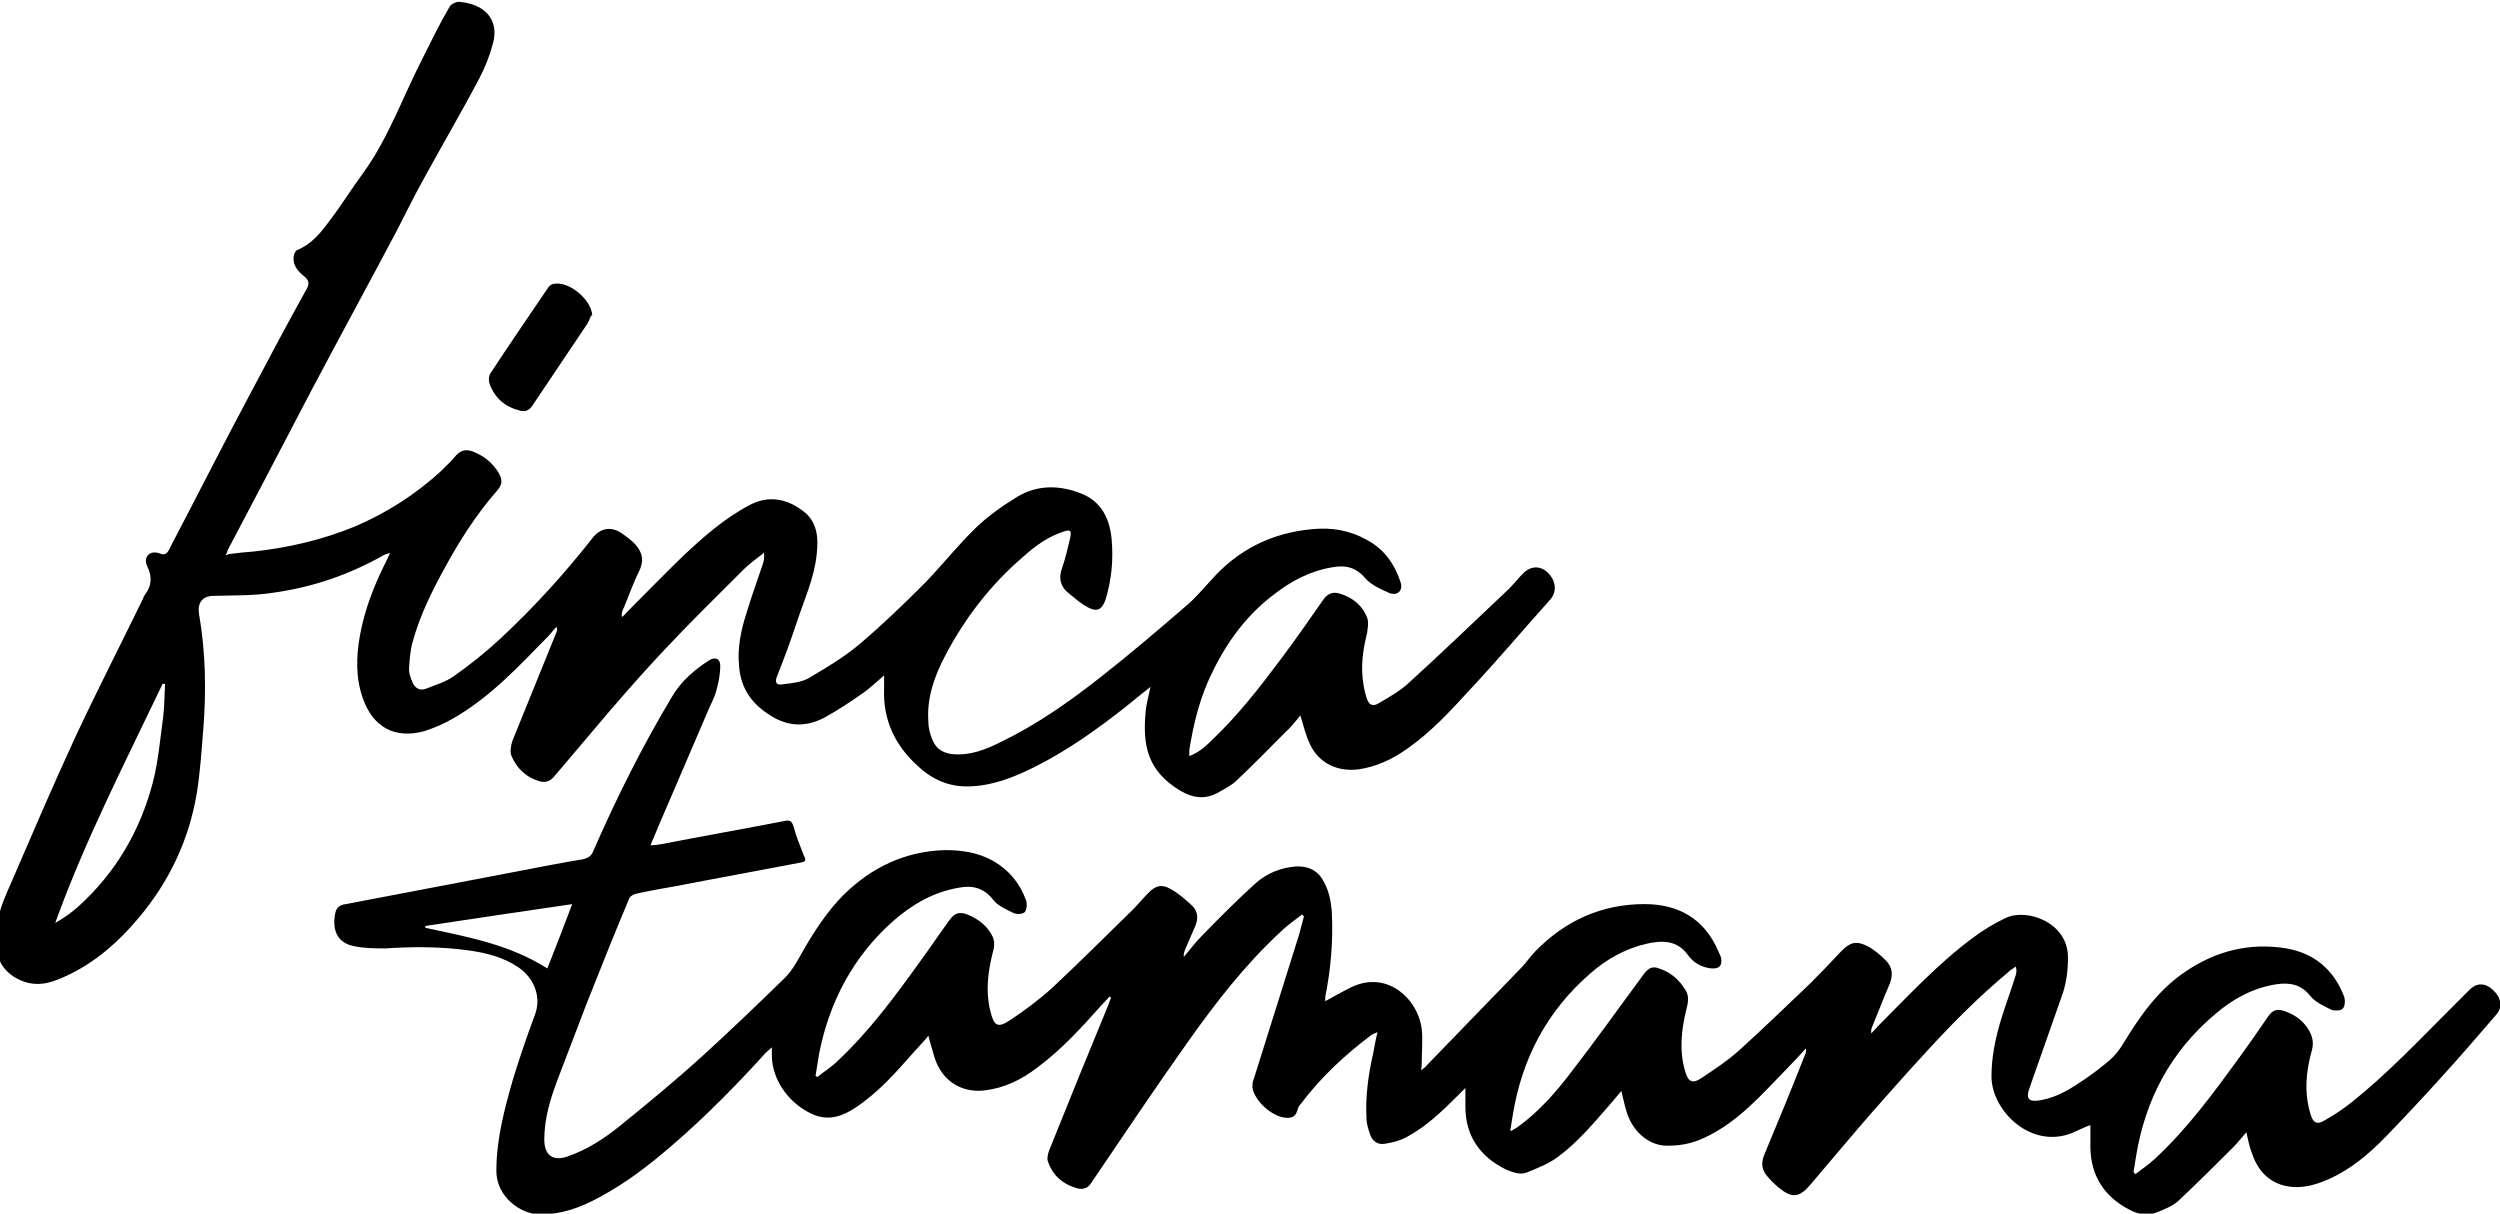
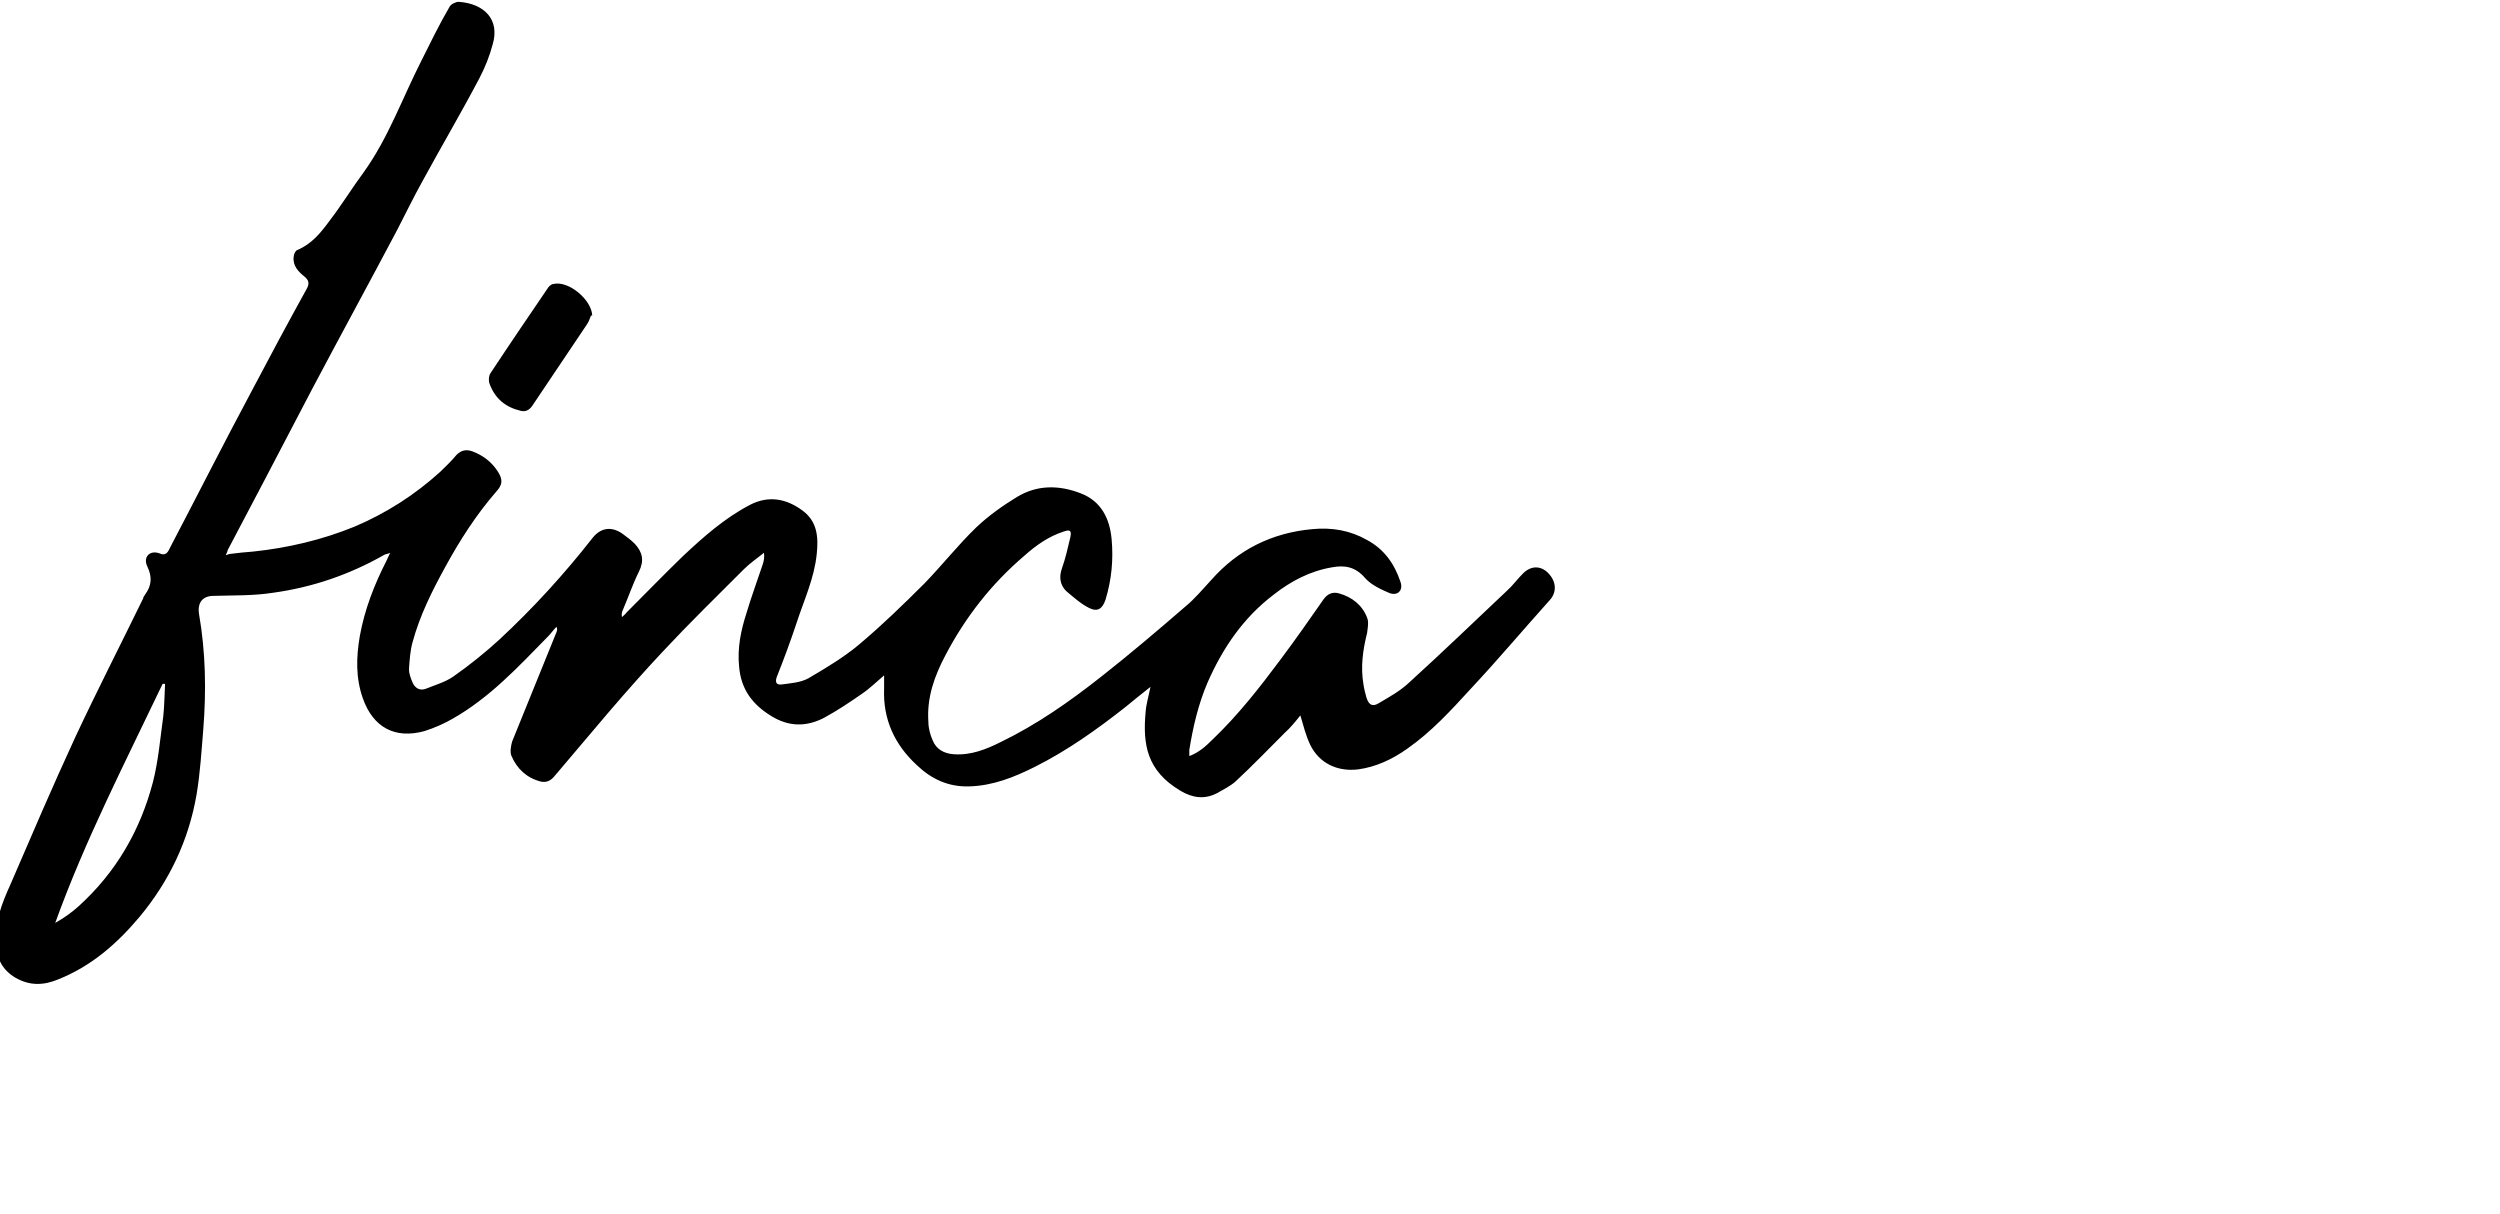
<svg xmlns="http://www.w3.org/2000/svg" viewBox="0 0 41.2 20" data-sanitized-data-name="Layer 2" data-name="Layer 2" id="Layer_2">
  <defs>
    <style>
      .cls-1 {
        fill: #000;
        stroke-width: 0px;
      }
    </style>
  </defs>
  <g data-sanitized-data-name="Layer 4" data-name="Layer 4" id="Layer_4">
    <g>
-       <path d="M24.9,18.64s.09-.05.13-.08c.34-.25.62-.57.87-.9.41-.53.8-1.08,1.2-1.62.07-.09.14-.12.24-.08.19.06.33.18.44.36.06.1.04.21.01.32-.08.33-.12.67-.02,1.01.05.18.12.22.28.11.21-.14.42-.28.6-.44.41-.37.8-.75,1.2-1.13.17-.17.34-.35.5-.52.14-.14.24-.17.42-.08.12.06.22.15.31.24.11.11.12.24.06.39-.1.23-.19.47-.29.71-.01.03-.02.06-.01.1.04-.04.08-.09.12-.13.5-.5.99-1.03,1.56-1.45.16-.12.34-.23.53-.32.35-.17,1.04.07,1.03.66,0,.22-.03.44-.11.65-.17.49-.35.99-.52,1.48-.07.19-.02.25.19.21.27-.05.49-.19.71-.34.15-.1.29-.21.42-.32.09-.08.16-.17.22-.27.28-.46.58-.89,1.03-1.19.5-.34,1.06-.48,1.66-.38.46.08.78.35.95.79.02.06.02.16-.02.2-.03.04-.14.04-.19.02-.12-.06-.26-.12-.35-.23-.15-.19-.34-.22-.55-.19-.39.06-.72.24-1.01.49-.74.62-1.16,1.42-1.31,2.36-.01.08-.03.17-.04.25.01,0,.02.02.03.03.11-.08.22-.16.32-.25.54-.5.97-1.09,1.4-1.68.16-.22.32-.45.47-.67.07-.1.14-.13.26-.09.15.05.28.13.38.27.08.12.12.23.08.38-.1.35-.13.7-.02,1.06.04.13.1.17.22.1.16-.09.31-.19.45-.3.59-.47,1.11-1.02,1.64-1.55.1-.1.21-.21.31-.31.12-.12.26-.11.38,0,.14.13.17.29.06.41-.31.36-.62.72-.94,1.07-.29.32-.58.63-.88.94-.28.29-.59.55-.96.71-.25.11-.51.17-.78.08-.25-.09-.39-.28-.47-.52-.04-.1-.06-.21-.09-.34-.08.09-.14.17-.21.24-.3.3-.59.59-.9.88-.09.09-.22.14-.34.19-.16.07-.32.05-.47-.03-.41-.21-.64-.55-.65-1.02,0-.12,0-.24,0-.38-.08.03-.16.07-.23.1-.71.35-1.4-.32-1.4-.9,0-.31.06-.6.14-.88.08-.27.18-.53.26-.79.01-.04.02-.08,0-.14-.04.03-.08.05-.11.08-.53.44-1.01.93-1.47,1.44-.26.28-.51.57-.77.86-.35.4-.69.81-1.04,1.22-.18.21-.3.22-.52.04-.07-.06-.13-.12-.19-.19-.09-.11-.1-.22-.04-.36.23-.55.46-1.11.68-1.67,0-.02.01-.04,0-.07-.1.11-.2.22-.3.32-.42.43-.81.89-1.37,1.15-.21.1-.43.14-.66.13-.28-.02-.54-.25-.63-.58-.03-.1-.05-.2-.08-.32-.06.07-.11.13-.16.19-.28.32-.55.65-.89.9-.15.11-.33.18-.5.25-.12.05-.24,0-.36-.05-.42-.21-.66-.55-.66-1.03,0-.1,0-.19,0-.31-.05.05-.09.09-.13.13-.26.26-.52.51-.84.68-.11.06-.23.09-.36.11-.11.02-.2-.04-.24-.15-.03-.09-.06-.18-.06-.27-.02-.36.03-.72.11-1.07.02-.11.04-.22.07-.35-.04.02-.07.03-.09.04-.44.33-.84.7-1.17,1.14-.03.03-.05.07-.06.11-.03.11-.1.13-.2.12-.22-.02-.51-.28-.54-.5,0-.04,0-.09.02-.13.25-.8.5-1.59.75-2.39.03-.1.05-.2.08-.3-.01,0-.02-.02-.03-.03-.13.1-.26.19-.37.3-.58.54-1.06,1.16-1.52,1.81-.54.76-1.06,1.54-1.59,2.32-.05.08-.12.1-.2.09-.25-.06-.43-.21-.51-.45-.02-.05,0-.12.02-.18.32-.8.65-1.61.98-2.41.01-.04.03-.07.04-.11,0,0-.02-.01-.02-.02-.05.05-.1.11-.15.16-.32.36-.65.72-1.04,1.01-.26.2-.54.34-.87.38-.32.04-.62-.1-.77-.4-.06-.11-.08-.23-.12-.35-.01-.04-.02-.08-.04-.15-.09.11-.17.19-.25.28-.29.33-.58.66-.96.91-.2.13-.41.21-.66.12-.42-.17-.71-.58-.71-.99,0-.04,0-.07,0-.13-.04.04-.07.06-.1.09-.49.54-1,1.06-1.56,1.54-.37.32-.75.61-1.18.84-.31.17-.63.29-1,.28-.3,0-.7-.29-.7-.71,0-.52.13-1.01.27-1.5.11-.36.23-.71.36-1.06.13-.33-.03-.64-.27-.8-.25-.17-.54-.24-.84-.28-.45-.06-.89-.06-1.34-.03-.18,0-.36,0-.54-.04-.29-.06-.35-.31-.29-.56.02-.08.08-.12.17-.13.94-.18,1.89-.36,2.83-.54.36-.07.72-.14,1.08-.2.09-.02.14-.06.17-.14.38-.87.8-1.71,1.29-2.53.15-.26.37-.45.62-.61.1-.06.18-.02.18.09,0,.15-.03.29-.07.43-.03.11-.09.21-.13.31-.26.61-.53,1.23-.79,1.84-.05.12-.1.24-.16.38.08,0,.13-.01.19-.02.67-.13,1.35-.25,2.02-.38.09-.02.12,0,.15.1.04.15.1.3.16.45.05.11.05.12-.07.14-.67.13-1.34.25-2.01.38-.23.04-.46.08-.68.13-.05.01-.11.05-.12.1-.24.57-.47,1.15-.7,1.73-.16.41-.31.82-.47,1.23-.12.32-.22.64-.22.99,0,.26.14.36.38.28.32-.11.6-.29.86-.5.47-.38.93-.76,1.37-1.16.46-.42.91-.85,1.36-1.29.12-.12.21-.29.3-.45.19-.33.4-.65.67-.92.46-.45,1.01-.71,1.66-.73.29,0,.55.04.8.18.26.15.44.37.54.65.02.06.01.15-.02.19-.04.04-.13.04-.18.02-.12-.06-.27-.12-.35-.23-.16-.2-.35-.23-.56-.19-.41.07-.76.27-1.07.54-.66.58-1.06,1.33-1.23,2.19-.02.12-.04.25-.06.37.01,0,.02.02.03.02.11-.09.24-.17.34-.27.52-.49.94-1.06,1.35-1.63.17-.23.32-.46.49-.69.08-.11.16-.14.29-.09.17.07.31.17.4.33.06.1.05.2.02.3-.08.32-.12.64-.04.96.06.25.12.29.33.15.24-.16.47-.33.69-.53.45-.42.89-.86,1.33-1.29.09-.09.17-.19.26-.28.12-.12.22-.14.36-.06.13.07.24.17.35.27.11.1.11.23.05.36-.05.12-.11.25-.16.37-.01.03-.03.07-.02.12.1-.12.19-.24.3-.35.29-.3.58-.59.89-.87.18-.16.41-.25.65-.27.17-.01.33.04.43.19.12.18.16.39.17.6.02.46-.02.91-.11,1.36,0,.02,0,.03,0,.07.13-.07.25-.14.37-.2.63-.35,1.16.16,1.22.66.02.18,0,.37,0,.56,0,.03,0,.06-.01.12.05-.04.08-.06.1-.09.51-.53,1.03-1.06,1.54-1.59.09-.09.16-.2.25-.29.49-.5,1.09-.77,1.79-.77.56,0,.99.24,1.22.78.01.03.03.06.04.09.03.14-.02.2-.16.19-.17-.02-.3-.1-.39-.23-.18-.24-.42-.23-.66-.18-.36.08-.68.26-.95.5-.71.62-1.12,1.4-1.27,2.33-.01.08-.03.17-.04.25,0,0,.02.01.03.02ZM9.43,14.9c-.83.12-1.62.24-2.42.36,0,0,0,.02,0,.03.69.15,1.38.27,2.01.67.14-.35.27-.69.41-1.06Z" class="cls-1" />
      <path d="M3.78,9.13c.15-.02.27-.03.39-.04.57-.06,1.13-.19,1.67-.41.52-.22.99-.52,1.41-.9.09-.09.19-.18.27-.28.08-.08.16-.1.27-.06.18.07.32.18.42.34.08.13.07.21-.03.32-.33.38-.6.8-.84,1.24-.22.4-.42.8-.54,1.24-.04.14-.05.3-.06.45,0,.07.03.15.06.22.04.09.12.14.22.1.15-.06.32-.11.45-.2.27-.19.52-.39.76-.61.56-.52,1.07-1.08,1.54-1.68.13-.16.3-.19.48-.07.07.05.15.11.21.17.13.14.16.28.07.46-.1.2-.17.41-.26.62-.02.04-.03.08-.02.13.03-.03.06-.05.08-.08.31-.31.61-.62.92-.92.34-.32.69-.63,1.11-.85.31-.16.6-.1.86.09.25.18.27.44.24.72-.04.4-.21.76-.33,1.13-.1.3-.21.6-.33.9-.03.09,0,.13.08.12.15-.02.31-.03.44-.1.29-.17.59-.35.84-.56.38-.32.73-.66,1.08-1.01.29-.3.55-.63.85-.92.2-.19.44-.36.67-.5.33-.2.69-.2,1.05-.06.34.13.48.42.51.76.03.33,0,.66-.1.99-.05.15-.13.21-.27.14-.14-.07-.26-.18-.38-.28-.1-.1-.12-.23-.07-.37.06-.17.1-.35.14-.52.02-.1,0-.13-.11-.09-.25.08-.46.23-.65.4-.54.46-.97,1.01-1.3,1.64-.18.34-.31.7-.28,1.1,0,.1.03.21.07.3.06.15.19.22.35.23.28.02.53-.08.77-.2.6-.29,1.14-.67,1.66-1.08.47-.37.93-.76,1.38-1.15.16-.13.29-.29.43-.44.44-.5,1-.78,1.67-.84.32-.03.62.02.9.18.28.15.45.39.55.69.05.14-.05.24-.19.18-.14-.06-.29-.13-.39-.24-.16-.19-.34-.22-.55-.18-.36.06-.68.23-.96.45-.5.38-.84.88-1.09,1.45-.15.35-.24.73-.3,1.11,0,.03,0,.05,0,.1.16-.06.27-.16.38-.27.42-.4.78-.86,1.13-1.33.24-.32.47-.65.7-.98.07-.1.16-.13.26-.1.21.06.38.19.46.4.03.07.01.17,0,.25-.07.28-.11.56-.06.85.01.07.03.15.05.22.04.12.1.15.2.09.17-.1.35-.2.49-.33.55-.5,1.08-1.01,1.62-1.52.1-.09.18-.2.27-.29.13-.13.29-.13.41-.01.14.14.15.32.03.45-.44.49-.86.99-1.31,1.47-.32.35-.64.7-1.04.98-.24.17-.51.3-.81.34-.34.04-.64-.1-.79-.41-.07-.15-.11-.31-.16-.48-.08.1-.16.2-.26.29-.27.27-.53.54-.81.8-.09.08-.2.13-.3.19-.21.11-.41.08-.61-.04-.55-.33-.62-.76-.57-1.3.01-.13.05-.26.08-.41-.15.12-.28.22-.41.33-.47.37-.96.72-1.5.99-.34.17-.69.31-1.08.32-.34.01-.62-.12-.86-.35-.37-.34-.56-.76-.54-1.26,0-.06,0-.12,0-.22-.13.11-.24.22-.36.3-.2.14-.41.28-.63.4-.29.15-.58.15-.87-.03-.31-.19-.5-.44-.53-.82-.03-.3.03-.59.12-.87.08-.27.18-.54.27-.81.02-.06.03-.12.02-.19-.11.09-.23.17-.33.27-.45.45-.9.89-1.33,1.35-.31.33-.61.67-.91,1.02-.3.35-.59.7-.89,1.05-.06.07-.13.1-.22.08-.23-.06-.39-.21-.48-.42-.03-.06-.01-.17.01-.24.24-.6.49-1.2.73-1.8.01-.03.02-.05,0-.09-.05.05-.09.11-.14.16-.49.5-.96,1.01-1.58,1.36-.14.08-.3.15-.46.2-.48.13-.84-.06-1.01-.54-.12-.34-.11-.68-.05-1.03.08-.44.24-.85.44-1.24.02-.04.03-.07.06-.13-.04.02-.07.02-.09.03-.58.33-1.19.54-1.85.63-.32.05-.65.04-.97.05-.18,0-.27.11-.24.3.11.63.12,1.27.07,1.9-.03.36-.05.71-.11,1.07-.13.76-.45,1.43-.94,2.02-.37.44-.79.81-1.34,1.03-.24.1-.47.11-.71-.03-.2-.12-.3-.3-.32-.53-.03-.36.1-.69.24-1,.35-.81.7-1.63,1.07-2.43.36-.77.75-1.53,1.12-2.29,0-.02.02-.04.03-.06.11-.15.12-.29.04-.46-.08-.16.04-.28.2-.22.09.04.13,0,.17-.09.45-.86.89-1.73,1.35-2.59.3-.57.6-1.13.91-1.69.04-.08.03-.13-.04-.19-.1-.08-.2-.18-.18-.33,0-.04.03-.1.06-.11.24-.1.39-.29.53-.48.2-.26.37-.54.57-.81.4-.56.63-1.21.94-1.82.15-.3.3-.61.47-.9.02-.04.1-.08.15-.08.42.03.68.29.56.7-.05.19-.13.39-.22.56-.3.57-.63,1.13-.94,1.7-.15.27-.28.54-.42.81-.46.87-.93,1.73-1.39,2.6-.27.51-.53,1.02-.8,1.53-.2.38-.4.76-.6,1.14,0,.02-.01.03-.03.08ZM2.72,11.27s-.02,0-.04,0c-.62,1.3-1.28,2.58-1.77,3.94.14-.08.27-.17.38-.27.62-.56,1.02-1.25,1.23-2.05.09-.35.12-.72.17-1.08.02-.18.02-.36.03-.53Z" class="cls-1" />
      <path d="M9.74,5.2c-.02.05-.04.11-.07.15-.3.45-.6.89-.9,1.34-.05.07-.11.1-.19.08-.25-.06-.42-.2-.51-.44-.02-.05-.02-.14.02-.19.31-.47.63-.94.95-1.41.02-.02.05-.05.08-.05.25-.06.63.26.64.52Z" class="cls-1" />
    </g>
  </g>
</svg>